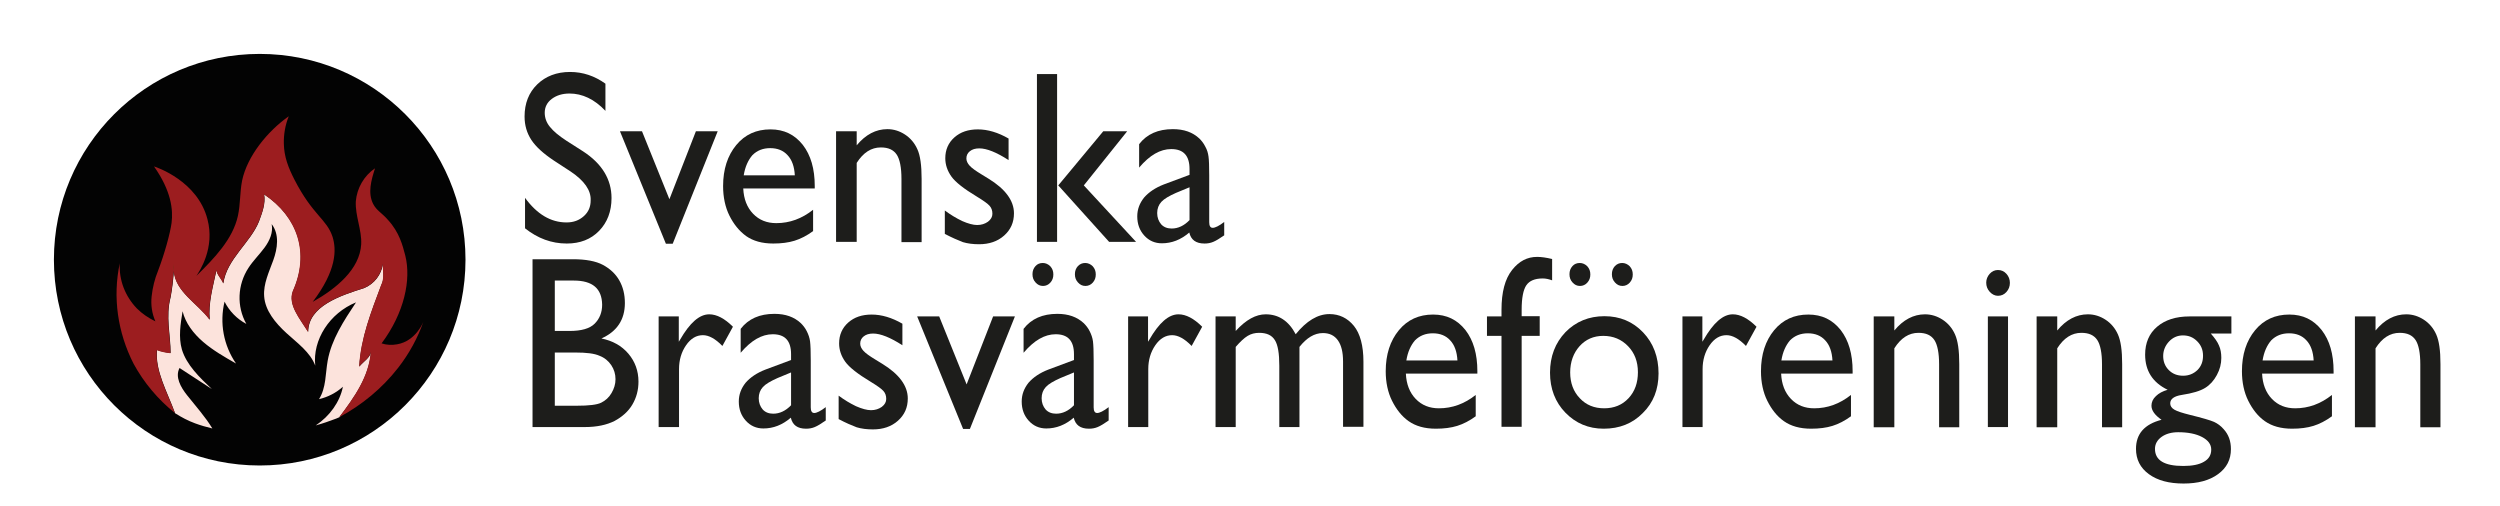
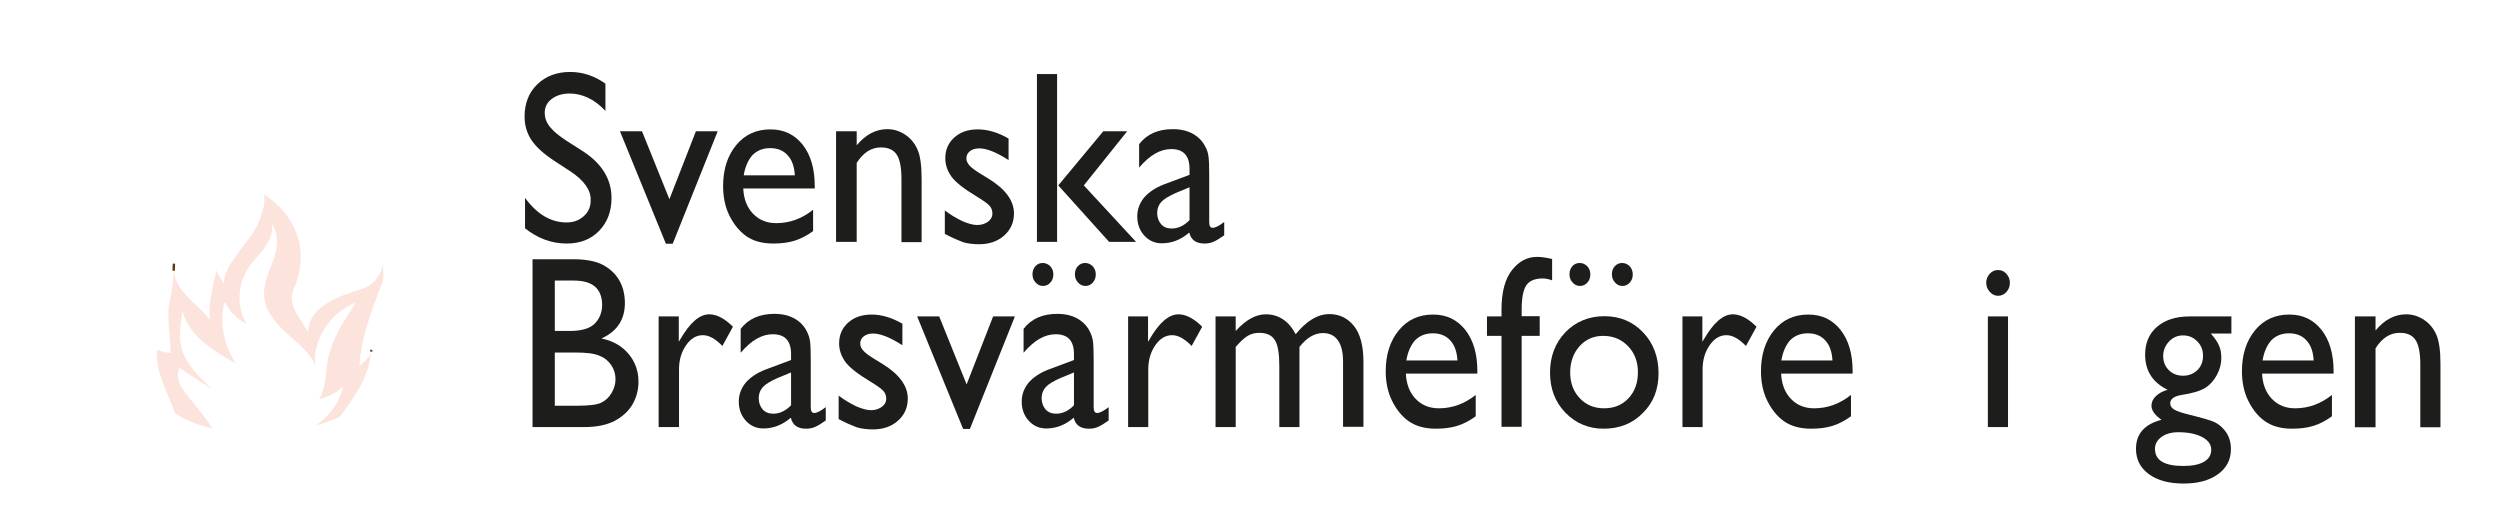
<svg xmlns="http://www.w3.org/2000/svg" version="1.1" id="Lager_1" x="0px" y="0px" viewBox="0 0 1066.6 216" style="enable-background:new 0 0 1066.6 216;" xml:space="preserve">
  <style type="text/css">
	.st0{fill:#030303;}
	.st1{fill:none;stroke:#603914;stroke-miterlimit:10;}
	.st2{fill:#FCE3DC;}
	.st3{fill:#9C1D1F;}
	.st4{enable-background:new    ;}
	.st5{fill:#1D1D1B;}
</style>
-   <circle class="st0" cx="110.8" cy="110.8" r="87.8" />
  <path class="st1" d="M158.4,150c0-0.2,0-0.4,0.1-0.7C158.4,149.5,158.4,149.8,158.4,150z" />
  <path class="st1" d="M74.2,112.5c0,1,0,2-0.1,3C74.1,114.5,74.1,113.5,74.2,112.5z" />
  <path class="st2" d="M67,149.3c1.9,0.7,3.8,1.1,5.8,1.3c0-7.7-2.2-15.5,0-23.8c0.7-3.7,1.1-7.4,1.4-11.2c0.7,9,10.1,13.8,15.3,20.8  c-0.7-7.1,1.4-14.2,2.9-21.3c0,1.9,2.2,3.9,2.9,5.8c1.4-10.3,11.6-17.4,15.2-26.4c1.4-3.9,2.9-7.7,2.2-11.6  c14.5,9.7,19.6,25.1,12.3,41.3c-2.2,5.8,2.9,11.6,6.5,17.4c0-11,13.8-15.5,23.9-18.7c4.3-1.8,7.3-5.7,8-10.3c0,3.2,0.7,6.4-0.7,9  c-4.4,11.6-8.7,22.6-9.4,34.8c2-2.4,4.6-3.7,5-6.4c-0.8,10.7-7,19.4-13.5,28l-1.4,0.6c-2.9,1.1-5.8,2.1-8.7,2.9  c6-4,10.3-10,11.6-16.5c-2.9,2.6-6.4,4.4-10.2,5.3c3.1-4.9,2.7-10.9,3.7-16.4c1.6-9,6.9-17.1,12.1-24.9c-11.3,4.6-18.6,16-17.4,27  c-2.1-5.7-7.6-9.6-12.3-13.9s-9.1-9.6-9.5-15.7c-0.4-5.3,2.1-10.4,3.9-15.4s2.7-11-0.7-15.4c0.7,3.5-0.8,7-3,10s-4.9,5.6-6.9,8.7  c-4.7,7.2-5.1,16.4-0.9,23.9c-4-2.1-7.3-5.5-9.3-9.5c-2.2,9.1-0.4,18.7,4.9,26.4c-4.9-2.8-9.8-5.6-14-9.2s-7.6-8.1-8.8-13.1  c-0.9,5.4-1.8,11-0.3,16.3c2,6.6,7.5,11.9,12.8,16.9l-13.8-9c-2,3.8,0.5,8.2,3.2,11.6c3.7,4.7,7.8,9.2,10.8,14.2  c-2.5-0.6-5-1.3-7.4-2.2c-3-1.1-5.8-2.6-8.5-4.3C71.4,167.2,66.1,158.2,67,149.3z" />
-   <path class="st3" d="M51.1,112.3c-0.4,7.2,2.3,14.1,7.3,19.3c2.3,2.3,5,4.1,7.9,5.5c-1.5-3.4-2-7.1-1.6-10.7  c0.4-3.7,1.3-7.4,2.7-10.8c2.9-7.6,5.2-16.1,5.8-20.5c0.7-5.6-0.1-13.6-7.5-24.1c1.3,0.4,18.6,6.3,22.8,22.5  c3.3,12.4-3.4,22.2-4.7,24.2c7.6-7.5,15.5-15.6,17.7-25.6c1.1-5,0.8-10.1,1.8-15.1c2.2-10.4,10.8-21,19.9-27.4  c-1.5,3.7-2.2,7.7-2.1,11.7c0.1,5.6,1.9,10.2,4.5,15.3c7.9,15.4,13.8,16.8,16.3,24.5c1.7,5.5,1.7,14.3-8.5,27.7  c10.1-5.7,20.1-13.9,20.7-24.6c0.3-6.1-2.6-12.1-2.3-18.3c0.5-5.7,3.5-10.9,8.2-14.1c-1.6,5-3.2,10.5-0.8,15.2  c1.5,2.9,3.6,3.7,6.3,6.8c4.9,5.3,6.3,11,7.4,15.2c2.6,10.3-0.4,24.5-10.1,37.5c2.1,0.7,4.4,0.8,6.6,0.4c8.1-1.4,11.3-9.6,11.4-10.1  c-2.5,7.3-6.3,14.2-11,20.2c-6.8,8.7-15.4,15.8-25.1,21c6.5-8.6,12.7-17.3,13.5-28c0-0.2,0-0.5,0.1-0.7c0,0.2,0,0.5-0.1,0.7  c-0.4,2.7-3,4-5,6.4c0.7-12.2,5.1-23.2,9.4-34.8c1.4-2.6,0.7-5.8,0.7-9c-0.7,4.6-3.7,8.5-8,10.3c-10.2,3.2-23.9,7.7-23.9,18.7  c-3.6-5.8-8.7-11.6-6.5-17.4c7.2-16.1,2.2-31.6-12.3-41.3c0.7,3.9-0.7,7.7-2.2,11.6c-3.6,9-13.8,16.1-15.2,26.4  c-0.7-1.9-2.9-3.9-2.9-5.8c-1.4,7.1-3.6,14.2-2.9,21.3c-5.2-7-14.6-11.9-15.3-20.8c0.1-1,0.1-2,0.1-3c-0.1,1-0.2,2-0.1,3  c-0.3,3.7-0.7,7.5-1.4,11.2c-2.2,8.4,0,16.1,0,23.9c-2-0.2-4-0.6-5.8-1.3c-0.8,9,4.4,17.9,7.7,26.8c-7.2-5.8-13.2-12.9-17.6-21  C50.2,141.9,48,126.8,51.1,112.3z" />
  <g class="st4">
    <path class="st5" d="M243.5,73.2l-7.2-4.7c-4.5-3-7.7-5.9-9.6-8.8c-1.9-2.9-2.9-6.2-2.9-10c0-5.6,1.8-10.2,5.4-13.7   c3.6-3.5,8.3-5.3,14-5.3c5.5,0,10.5,1.7,15.1,5v11.6c-4.7-5-9.9-7.4-15.3-7.4c-3.1,0-5.6,0.8-7.6,2.3c-2,1.5-3,3.5-3,5.9   c0,2.1,0.7,4.2,2.2,6c1.5,1.9,3.8,3.8,7,5.9l7.2,4.6c8,5.2,12.1,11.9,12.1,19.9c0,5.7-1.8,10.4-5.3,14s-8.1,5.4-13.8,5.4   c-6.5,0-12.4-2.2-17.8-6.5v-13c5.1,7,11,10.5,17.7,10.5c3,0,5.4-0.9,7.4-2.7c2-1.8,2.9-4,2.9-6.7C252.2,81.2,249.3,77.1,243.5,73.2   z" />
  </g>
  <g class="st4">
    <path class="st5" d="M296.9,56h9.3L287,104h-2.9l-19.6-48h9.4l11.7,29L296.9,56z" />
  </g>
  <g class="st4">
    <path class="st5" d="M347.6,80.4h-30.5c0.2,4.5,1.6,8.1,4.2,10.8c2.6,2.7,5.9,4,9.9,4c5.7,0,10.9-1.9,15.7-5.7v9.1   c-2.6,1.9-5.3,3.3-7.9,4.1s-5.6,1.2-9.1,1.2c-4.8,0-8.6-1.1-11.6-3.2c-3-2.2-5.3-5.1-7.1-8.7c-1.8-3.6-2.7-7.9-2.7-12.6   c0-7.2,1.9-13,5.6-17.5c3.7-4.5,8.6-6.7,14.6-6.7c5.8,0,10.3,2.2,13.8,6.6c3.4,4.4,5.1,10.2,5.1,17.6V80.4z M317.3,74.8h21.8   c-0.2-3.7-1.2-6.6-3.1-8.6c-1.8-2-4.3-3-7.4-3c-3.1,0-5.6,1-7.6,3C319.2,68.3,317.9,71.1,317.3,74.8z" />
    <path class="st5" d="M365.5,56v6c3.8-4.6,8.2-6.9,13.1-6.9c2.7,0,5.2,0.8,7.5,2.3c2.3,1.5,4.1,3.6,5.3,6.3   c1.2,2.6,1.8,6.8,1.8,12.6v27h-8.6V76.3c0-4.8-0.7-8.3-2-10.3c-1.4-2.1-3.6-3.1-6.8-3.1c-4.1,0-7.5,2.2-10.3,6.6v33.7h-8.8V56   H365.5z" />
    <path class="st5" d="M403.1,99.8v-10c2.4,1.8,4.9,3.3,7.4,4.5c2.5,1.1,4.7,1.7,6.4,1.7c1.8,0,3.3-0.5,4.6-1.4   c1.3-1,1.9-2.1,1.9-3.4c0-1.4-0.4-2.5-1.2-3.4c-0.8-0.9-2.6-2.2-5.4-3.9c-5.5-3.3-9.2-6.2-10.9-8.6c-1.7-2.4-2.6-5-2.6-7.8   c0-3.6,1.3-6.6,3.9-8.9c2.6-2.3,5.9-3.4,10-3.4c4.2,0,8.6,1.3,13.1,3.9v9.2c-5.1-3.3-9.3-5-12.5-5c-1.7,0-3,0.4-4,1.2   c-1,0.8-1.5,1.8-1.5,3.1c0,1.1,0.5,2.1,1.4,3.1c0.9,1,2.6,2.2,4.9,3.6l3.1,1.9c7.2,4.4,10.9,9.4,10.9,14.8c0,3.9-1.4,7-4.2,9.5   c-2.8,2.5-6.4,3.7-10.7,3.7c-2.6,0-4.9-0.3-6.9-0.9C408.7,102.5,406.2,101.4,403.1,99.8z" />
    <path class="st5" d="M442.4,31.6h8.6v71.6h-8.6V31.6z M470.7,56h10.2l-18.5,23.1l22.3,24.1h-11.5l-21.7-24.1L470.7,56z" />
    <path class="st5" d="M515.9,74.8v20c0,1.6,0.5,2.4,1.5,2.4c1,0,2.7-0.8,4.9-2.5v5.7c-2,1.4-3.5,2.3-4.7,2.8   c-1.2,0.5-2.4,0.7-3.7,0.7c-3.7,0-5.8-1.6-6.5-4.7c-3.6,3.1-7.5,4.6-11.7,4.6c-3,0-5.5-1.1-7.5-3.3c-2-2.2-3-4.9-3-8.2   c0-3,1-5.6,2.9-8c2-2.3,4.8-4.2,8.4-5.6l11-4.1v-2.5c0-5.7-2.6-8.5-7.8-8.5c-4.7,0-9.2,2.6-13.7,7.9V61.5c3.3-4.3,8.1-6.4,14.4-6.4   c4.7,0,8.4,1.3,11.3,4c0.9,0.9,1.8,2,2.5,3.4c0.8,1.4,1.2,2.8,1.4,4.3C515.8,68.2,515.9,70.9,515.9,74.8z M507.5,93.9v-14l-5.8,2.4   c-2.9,1.3-5,2.5-6.2,3.8c-1.2,1.3-1.8,2.9-1.8,4.8c0,1.9,0.6,3.5,1.7,4.8c1.1,1.2,2.6,1.8,4.5,1.8   C502.6,97.5,505.2,96.3,507.5,93.9z" />
  </g>
  <g class="st4">
    <path class="st5" d="M249.5,182.2h-22.3v-71.6h17.3c5.4,0,9.7,0.8,12.7,2.4c3,1.6,5.4,3.8,7,6.6c1.6,2.8,2.4,6,2.4,9.7   c0,7-3.3,12.1-10,15.1c4.8,1,8.6,3.1,11.5,6.5c2.8,3.3,4.3,7.3,4.3,11.9c0,3.7-0.9,6.9-2.6,9.8c-1.7,2.9-4.3,5.2-7.6,7   C258.8,181.3,254.6,182.2,249.5,182.2z M244.8,119.7h-8.1v21.5h6.3c5,0,8.6-1,10.7-3.1c2.1-2.1,3.2-4.8,3.2-8.1   C256.8,123.1,252.8,119.7,244.8,119.7z M245.5,150.4h-8.8v22.7h9.3c5.2,0,8.7-0.4,10.5-1.3c1.8-0.9,3.3-2.2,4.4-4.1   s1.7-3.8,1.7-5.9c0-2.2-0.6-4.2-1.8-6c-1.2-1.8-2.9-3.2-5-4C253.6,150.8,250.2,150.4,245.5,150.4z" />
    <path class="st5" d="M289.6,135v10.8l0.5-0.8c4.2-7.3,8.3-10.9,12.5-10.9c3.2,0,6.6,1.8,10.1,5.3l-4.5,8.2c-3-3.1-5.8-4.6-8.3-4.6   c-2.8,0-5.2,1.4-7.2,4.3s-3,6.3-3,10.2v24.7H281V135H289.6z" />
    <path class="st5" d="M345.9,153.8v20c0,1.6,0.5,2.4,1.5,2.4c1,0,2.7-0.8,4.9-2.5v5.7c-2,1.4-3.5,2.3-4.7,2.8   c-1.2,0.5-2.4,0.7-3.7,0.7c-3.7,0-5.8-1.6-6.5-4.7c-3.6,3.1-7.5,4.6-11.7,4.6c-3,0-5.5-1.1-7.5-3.3c-2-2.2-3-4.9-3-8.2   c0-3,1-5.6,2.9-8c2-2.3,4.8-4.2,8.4-5.6l11-4.1v-2.5c0-5.7-2.6-8.5-7.8-8.5c-4.7,0-9.2,2.6-13.7,7.9v-10.2   c3.3-4.3,8.1-6.4,14.4-6.4c4.7,0,8.4,1.3,11.3,4c0.9,0.9,1.8,2,2.5,3.4s1.2,2.8,1.4,4.3C345.8,147.2,345.9,149.9,345.9,153.8z    M337.5,172.9v-14l-5.8,2.4c-2.9,1.3-5,2.5-6.2,3.8c-1.2,1.3-1.8,2.9-1.8,4.8c0,1.9,0.6,3.5,1.7,4.8c1.1,1.2,2.6,1.8,4.5,1.8   C332.6,176.5,335.2,175.3,337.5,172.9z" />
    <path class="st5" d="M357.8,178.8v-10c2.4,1.8,4.9,3.3,7.4,4.5c2.5,1.1,4.7,1.7,6.4,1.7c1.8,0,3.3-0.5,4.6-1.4   c1.3-1,1.9-2.1,1.9-3.4c0-1.4-0.4-2.5-1.2-3.4c-0.8-0.9-2.6-2.2-5.4-3.9c-5.5-3.3-9.2-6.2-10.9-8.6c-1.7-2.4-2.6-5-2.6-7.8   c0-3.6,1.3-6.6,3.9-8.9c2.6-2.3,5.9-3.4,10-3.4c4.2,0,8.6,1.3,13.1,3.9v9.2c-5.1-3.3-9.3-5-12.5-5c-1.7,0-3,0.4-4,1.2   c-1,0.8-1.5,1.8-1.5,3.1c0,1.1,0.5,2.1,1.4,3.1c0.9,1,2.6,2.2,4.9,3.6l3.1,1.9c7.2,4.4,10.9,9.4,10.9,14.8c0,3.9-1.4,7-4.2,9.5   s-6.4,3.7-10.7,3.7c-2.6,0-4.9-0.3-6.9-0.9C363.4,181.5,360.8,180.4,357.8,178.8z" />
    <path class="st5" d="M423.7,135h9.3l-19.2,48h-2.9l-19.6-48h9.4l11.7,29L423.7,135z" />
    <path class="st5" d="M466.6,153.8v20c0,1.6,0.5,2.4,1.5,2.4c1,0,2.7-0.8,4.9-2.5v5.7c-2,1.4-3.5,2.3-4.7,2.8   c-1.2,0.5-2.4,0.7-3.7,0.7c-3.7,0-5.8-1.6-6.5-4.7c-3.6,3.1-7.5,4.6-11.7,4.6c-3,0-5.5-1.1-7.5-3.3c-2-2.2-3-4.9-3-8.2   c0-3,1-5.6,2.9-8c2-2.3,4.8-4.2,8.4-5.6l11-4.1v-2.5c0-5.7-2.6-8.5-7.8-8.5c-4.7,0-9.2,2.6-13.7,7.9v-10.2   c3.3-4.3,8.1-6.4,14.4-6.4c4.7,0,8.4,1.3,11.3,4c0.9,0.9,1.8,2,2.5,3.4s1.2,2.8,1.4,4.3C466.5,147.2,466.6,149.9,466.6,153.8z    M444.9,112.2c1.2,0,2.3,0.5,3.2,1.4c0.9,1,1.3,2.1,1.3,3.5s-0.4,2.5-1.3,3.5c-0.8,0.9-1.9,1.4-3.1,1.4c-1.3,0-2.3-0.5-3.2-1.5   c-0.9-1-1.3-2.1-1.3-3.5c0-1.4,0.4-2.5,1.3-3.5C442.6,112.6,443.7,112.2,444.9,112.2z M458.2,172.9v-14l-5.8,2.4   c-2.9,1.3-5,2.5-6.2,3.8s-1.8,2.9-1.8,4.8c0,1.9,0.6,3.5,1.7,4.8c1.1,1.2,2.6,1.8,4.5,1.8C453.3,176.5,455.9,175.3,458.2,172.9z    M463,112.2c1.2,0,2.3,0.5,3.2,1.4c0.9,1,1.3,2.1,1.3,3.5s-0.4,2.5-1.3,3.5c-0.8,0.9-1.9,1.4-3.1,1.4c-1.3,0-2.3-0.5-3.2-1.5   c-0.9-1-1.3-2.1-1.3-3.5c0-1.4,0.4-2.5,1.3-3.5C460.8,112.6,461.8,112.2,463,112.2z" />
    <path class="st5" d="M489.8,135v10.8l0.5-0.8c4.2-7.3,8.3-10.9,12.5-10.9c3.2,0,6.6,1.8,10.1,5.3l-4.5,8.2c-3-3.1-5.8-4.6-8.3-4.6   c-2.8,0-5.2,1.4-7.2,4.3c-2,2.9-3,6.3-3,10.2v24.7h-8.6V135H489.8z" />
    <path class="st5" d="M554.4,148v34.2h-8.6v-26.2c0-5.2-0.6-8.9-1.9-10.9c-1.3-2.1-3.5-3.1-6.7-3.1c-1.8,0-3.4,0.4-4.9,1.3   c-1.5,0.9-3.2,2.5-5.1,4.7v34.2h-8.6V135h8.6v6.2c4.4-4.8,8.6-7.1,12.8-7.1c5.5,0,9.8,2.8,12.8,8.5c4.6-5.7,9.4-8.6,14.4-8.6   c4.2,0,7.7,1.7,10.4,5s4.1,8.5,4.1,15.3v27.8H573v-27.9c0-3.9-0.7-6.9-2.2-9c-1.5-2.1-3.6-3.1-6.4-3.1   C560.8,142.1,557.5,144.1,554.4,148z" />
    <path class="st5" d="M630.3,159.4h-30.5c0.2,4.5,1.6,8.1,4.2,10.8s5.9,4,9.9,4c5.7,0,10.9-1.9,15.7-5.7v9.1   c-2.6,1.9-5.3,3.3-7.9,4.1c-2.6,0.8-5.6,1.2-9.1,1.2c-4.8,0-8.6-1.1-11.6-3.2s-5.3-5.1-7.1-8.7c-1.8-3.6-2.7-7.9-2.7-12.6   c0-7.2,1.9-13,5.6-17.5c3.7-4.5,8.6-6.7,14.6-6.7c5.8,0,10.3,2.2,13.8,6.6c3.4,4.4,5.1,10.2,5.1,17.6V159.4z M600,153.8h21.8   c-0.2-3.7-1.2-6.6-3.1-8.6c-1.8-2-4.3-3-7.4-3c-3.1,0-5.6,1-7.6,3C601.9,147.3,600.6,150.1,600,153.8z" />
    <path class="st5" d="M640.6,135v-2.8c0-7.6,1.5-13.2,4.5-17s6.5-5.6,10.7-5.6c1.8,0,3.9,0.3,6.4,0.9v9.1c-1.4-0.5-2.7-0.8-4-0.8   c-3.4,0-5.7,1-7,2.9c-1.3,1.9-2,5.4-2,10.4v2.8h7.7v8.4h-7.7v38.8h-8.6v-38.8h-6.2V135H640.6z" />
    <path class="st5" d="M684.5,134.9c6.6,0,12.1,2.3,16.5,6.9c4.4,4.6,6.6,10.5,6.6,17.5c0,6.8-2.2,12.5-6.7,16.9   c-4.4,4.5-10,6.7-16.7,6.7c-6.5,0-11.9-2.3-16.3-6.8s-6.6-10.3-6.6-17.1c0-6.9,2.2-12.7,6.6-17.3   C672.3,137.2,677.9,134.9,684.5,134.9z M674,112.2c1.2,0,2.3,0.5,3.2,1.4c0.9,1,1.3,2.1,1.3,3.5s-0.4,2.5-1.3,3.5   c-0.8,0.9-1.9,1.4-3.1,1.4c-1.3,0-2.3-0.5-3.2-1.5c-0.9-1-1.3-2.1-1.3-3.5c0-1.4,0.4-2.5,1.3-3.5   C671.7,112.6,672.8,112.2,674,112.2z M684,143.3c-4.1,0-7.5,1.5-10.1,4.4c-2.6,2.9-4,6.7-4,11.2c0,4.5,1.4,8.2,4.1,11   c2.7,2.9,6.2,4.3,10.4,4.3c4.2,0,7.7-1.4,10.4-4.3s4-6.6,4-11.1c0-4.5-1.4-8.2-4.2-11.1C691.8,144.8,688.3,143.3,684,143.3z    M692.1,112.2c1.2,0,2.3,0.5,3.2,1.4c0.9,1,1.3,2.1,1.3,3.5s-0.4,2.5-1.3,3.5c-0.8,0.9-1.9,1.4-3.1,1.4c-1.3,0-2.3-0.5-3.2-1.5   c-0.9-1-1.3-2.1-1.3-3.5c0-1.4,0.4-2.5,1.3-3.5C689.9,112.6,690.9,112.2,692.1,112.2z" />
  </g>
  <g class="st4">
    <path class="st5" d="M726.3,135v10.8l0.5-0.8c4.2-7.3,8.3-10.9,12.5-10.9c3.2,0,6.6,1.8,10.1,5.3l-4.5,8.2c-3-3.1-5.8-4.6-8.3-4.6   c-2.8,0-5.2,1.4-7.2,4.3c-2,2.9-3,6.3-3,10.2v24.7h-8.6V135H726.3z" />
  </g>
  <g class="st4">
    <path class="st5" d="M790.4,159.4h-30.5c0.2,4.5,1.6,8.1,4.2,10.8s5.9,4,9.9,4c5.7,0,10.9-1.9,15.7-5.7v9.1   c-2.6,1.9-5.3,3.3-7.9,4.1c-2.6,0.8-5.6,1.2-9.1,1.2c-4.8,0-8.6-1.1-11.6-3.2s-5.3-5.1-7.1-8.7c-1.8-3.6-2.7-7.9-2.7-12.6   c0-7.2,1.9-13,5.6-17.5c3.7-4.5,8.6-6.7,14.6-6.7c5.8,0,10.3,2.2,13.8,6.6c3.4,4.4,5.1,10.2,5.1,17.6V159.4z M760,153.8h21.8   c-0.2-3.7-1.2-6.6-3.1-8.6c-1.8-2-4.3-3-7.4-3c-3.1,0-5.6,1-7.6,3C761.9,147.3,760.6,150.1,760,153.8z" />
-     <path class="st5" d="M808.2,135v6c3.8-4.6,8.2-6.9,13.1-6.9c2.7,0,5.2,0.8,7.5,2.3c2.3,1.5,4.1,3.6,5.3,6.3   c1.2,2.7,1.8,6.8,1.8,12.6v27h-8.6v-26.9c0-4.8-0.7-8.3-2-10.3c-1.4-2.1-3.6-3.1-6.8-3.1c-4.1,0-7.5,2.2-10.3,6.6v33.7h-8.8V135   H808.2z" />
    <path class="st5" d="M852.4,115.2c1.4,0,2.6,0.5,3.6,1.6c1,1.1,1.5,2.4,1.5,3.9c0,1.5-0.5,2.8-1.5,3.9c-1,1.1-2.2,1.6-3.6,1.6   c-1.3,0-2.5-0.6-3.5-1.7c-1-1.1-1.5-2.4-1.5-3.9c0-1.4,0.5-2.7,1.5-3.8C849.9,115.7,851.1,115.2,852.4,115.2z M848.1,135h8.6v47.2   h-8.6V135z" />
-     <path class="st5" d="M877.7,135v6c3.8-4.6,8.2-6.9,13.1-6.9c2.7,0,5.2,0.8,7.5,2.3c2.3,1.5,4.1,3.6,5.3,6.3   c1.2,2.7,1.8,6.8,1.8,12.6v27h-8.6v-26.9c0-4.8-0.7-8.3-2-10.3c-1.4-2.1-3.6-3.1-6.8-3.1c-4.1,0-7.5,2.2-10.3,6.6v33.7h-8.8V135   H877.7z" />
    <path class="st5" d="M915.2,151.3c0-5,1.7-9,5.1-11.9c3.4-2.9,8-4.4,13.8-4.4H952v7.3h-8.8c1.7,1.9,2.9,3.6,3.5,5.1   c0.7,1.5,1,3.3,1,5.3c0,2.5-0.6,4.9-1.9,7.3c-1.3,2.4-2.9,4.2-5,5.5s-5.4,2.3-10,3c-3.2,0.5-4.9,1.7-4.9,3.6c0,1.1,0.6,2,1.8,2.7   c1.2,0.7,3.4,1.4,6.6,2.2c5.3,1.3,8.7,2.3,10.3,3c1.5,0.7,2.9,1.7,4.1,3.1c2.1,2.3,3.1,5.1,3.1,8.5c0,4.5-1.8,8-5.5,10.7   c-3.7,2.7-8.6,4-14.7,4c-6.2,0-11.1-1.3-14.8-4c-3.7-2.7-5.5-6.3-5.5-10.8c0-6.4,3.6-10.5,10.9-12.4c-2.9-2-4.3-4-4.3-6   c0-1.5,0.6-2.9,1.9-4.1c1.2-1.2,2.9-2.1,5-2.7C918.4,163.2,915.2,158.2,915.2,151.3z M929.3,184.4c-2.9,0-5.3,0.7-7.1,2   c-1.8,1.3-2.8,3-2.8,5.1c0,4.9,4,7.3,12.1,7.3c3.8,0,6.8-0.6,8.8-1.8c2.1-1.2,3.1-2.9,3.1-5.2c0-2.2-1.3-4-4-5.4   C936.9,185.1,933.5,184.4,929.3,184.4z M931.3,143.1c-2.3,0-4.3,0.9-5.9,2.6c-1.6,1.7-2.5,3.8-2.5,6.2c0,2.4,0.8,4.4,2.4,6   c1.6,1.6,3.6,2.4,6.1,2.4c2.4,0,4.4-0.8,6.1-2.4c1.6-1.6,2.4-3.6,2.4-6.1c0-2.5-0.8-4.5-2.5-6.2S933.8,143.1,931.3,143.1z" />
    <path class="st5" d="M995.6,159.4h-30.5c0.2,4.5,1.6,8.1,4.2,10.8s5.9,4,9.9,4c5.7,0,10.9-1.9,15.7-5.7v9.1   c-2.6,1.9-5.3,3.3-7.9,4.1c-2.6,0.8-5.6,1.2-9.1,1.2c-4.8,0-8.6-1.1-11.6-3.2s-5.3-5.1-7.1-8.7c-1.8-3.6-2.7-7.9-2.7-12.6   c0-7.2,1.9-13,5.6-17.5c3.7-4.5,8.6-6.7,14.6-6.7c5.8,0,10.3,2.2,13.8,6.6c3.4,4.4,5.1,10.2,5.1,17.6V159.4z M965.3,153.8h21.8   c-0.2-3.7-1.2-6.6-3.1-8.6c-1.8-2-4.3-3-7.4-3c-3.1,0-5.6,1-7.6,3C967.2,147.3,965.9,150.1,965.3,153.8z" />
    <path class="st5" d="M1013.5,135v6c3.8-4.6,8.2-6.9,13.1-6.9c2.7,0,5.2,0.8,7.5,2.3c2.3,1.5,4.1,3.6,5.3,6.3   c1.2,2.7,1.8,6.8,1.8,12.6v27h-8.6v-26.9c0-4.8-0.7-8.3-2-10.3c-1.4-2.1-3.6-3.1-6.8-3.1c-4.1,0-7.5,2.2-10.3,6.6v33.7h-8.8V135   H1013.5z" />
  </g>
</svg>